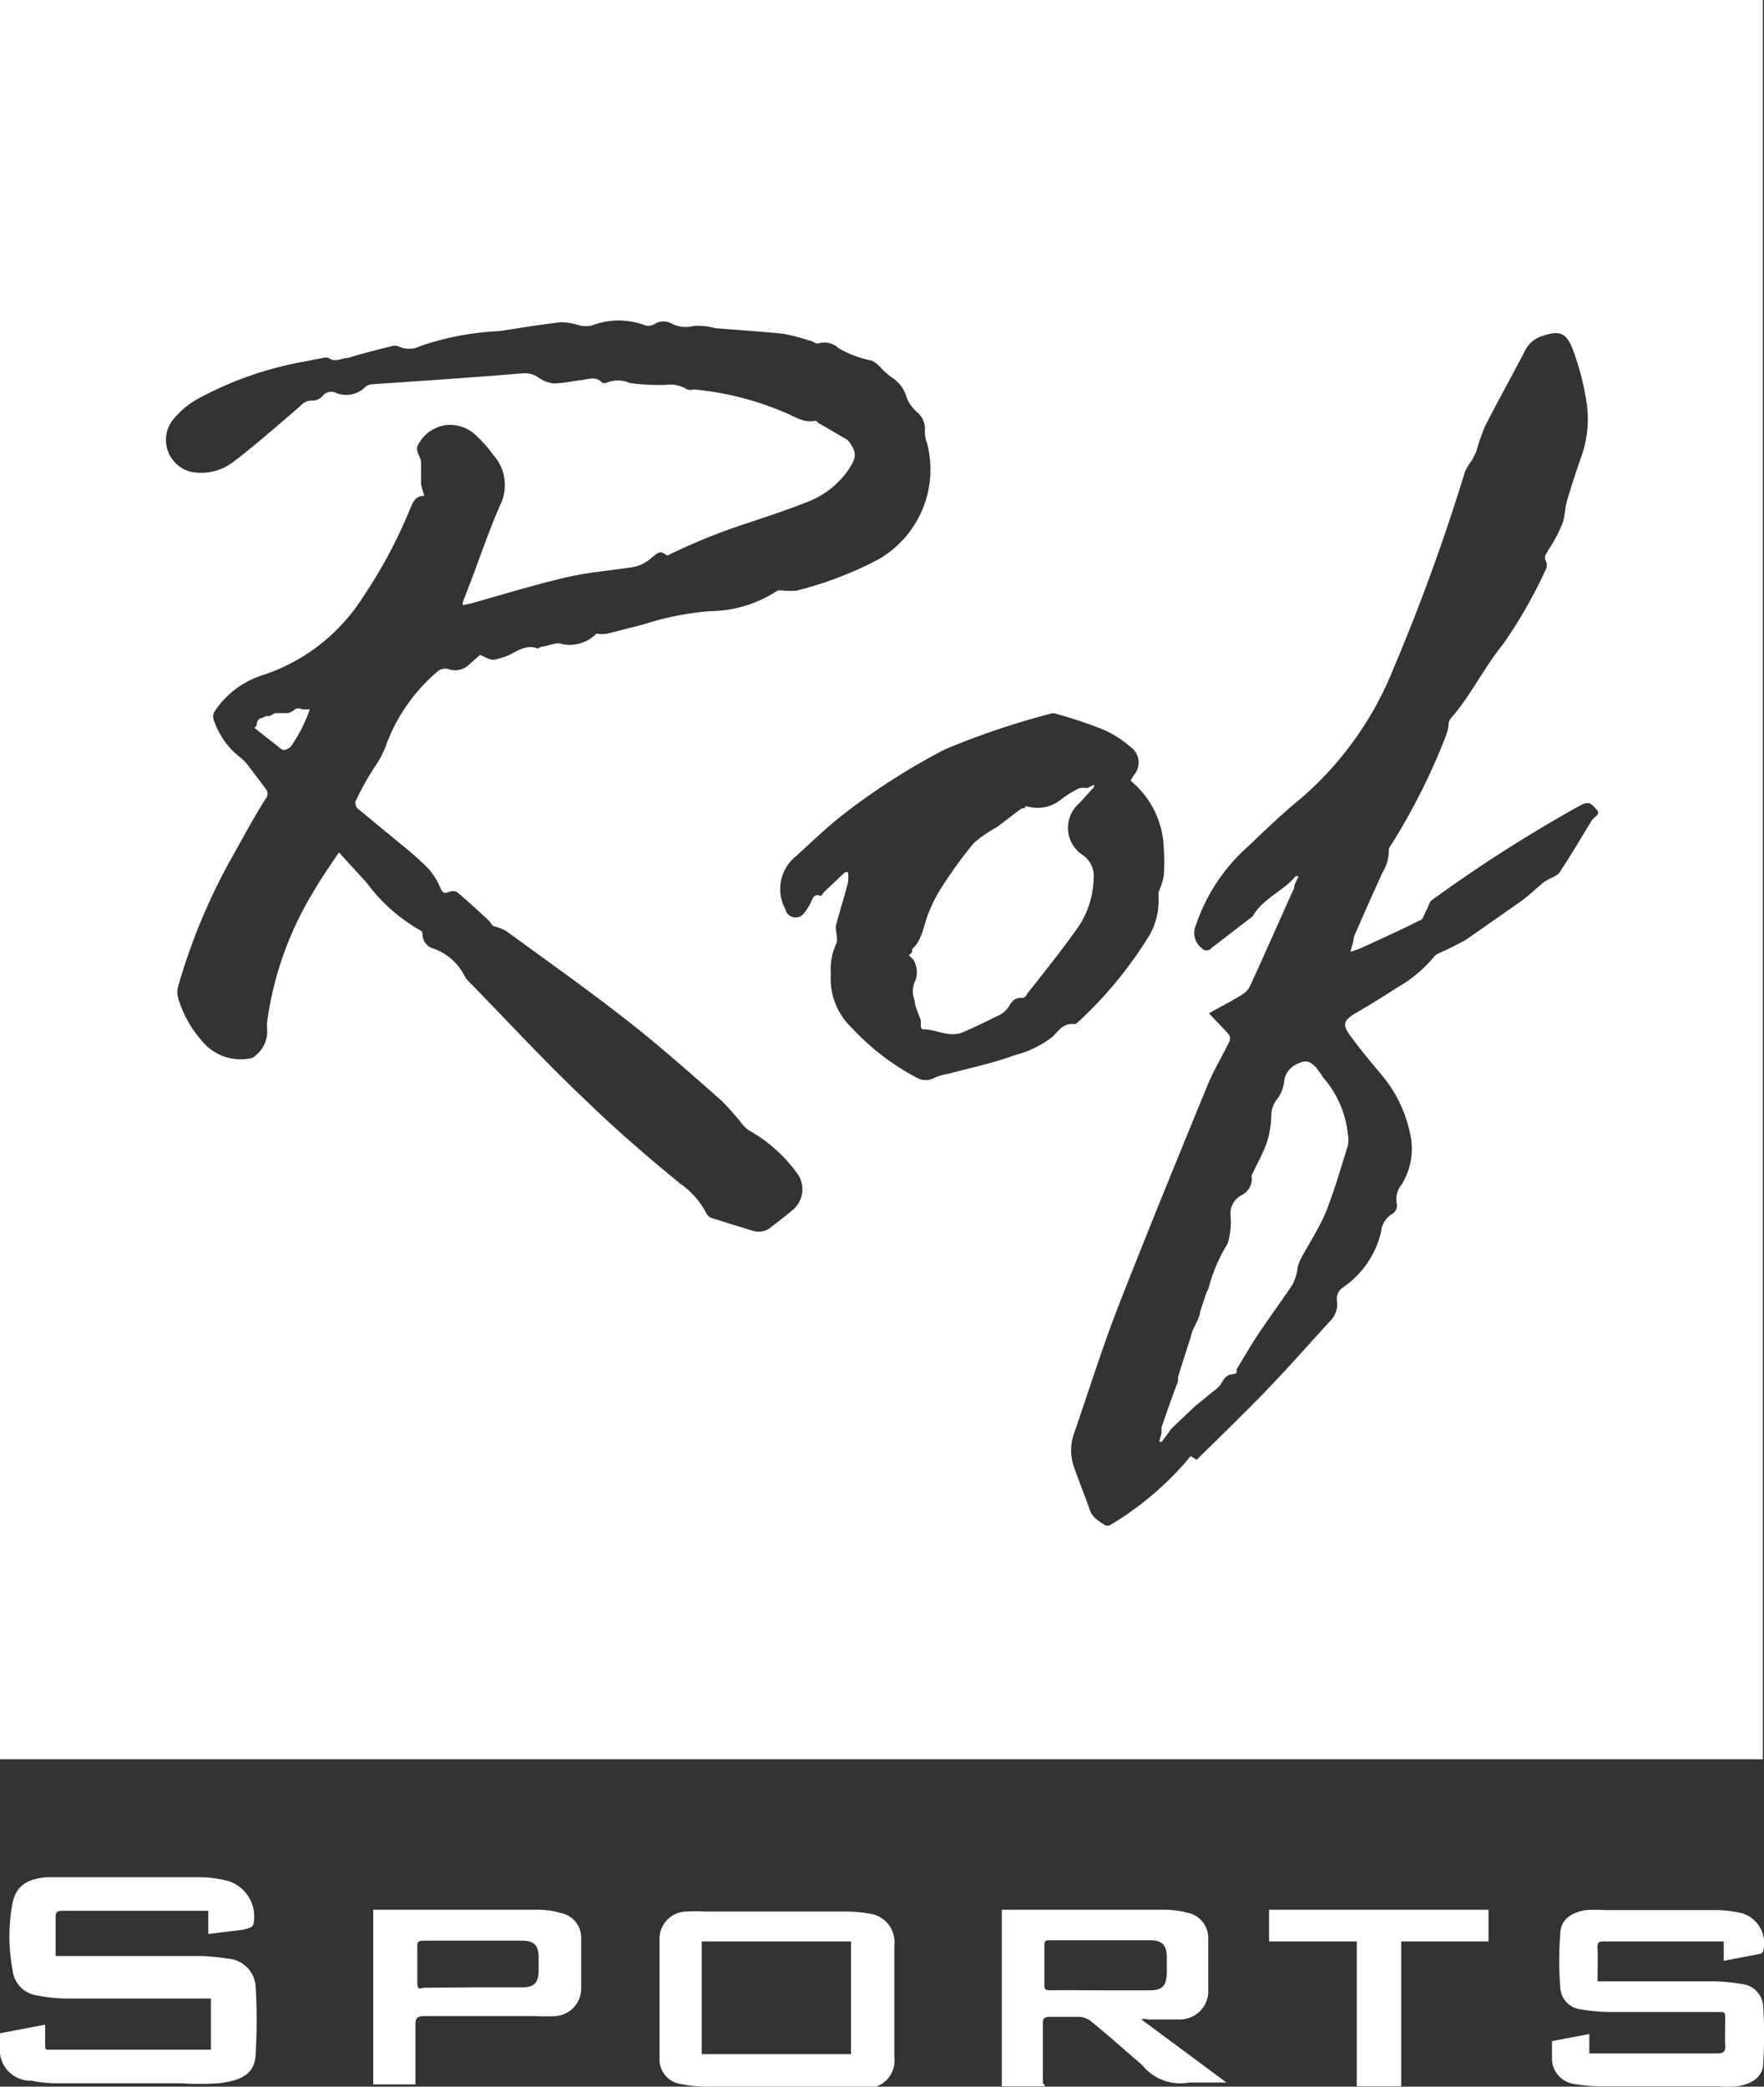
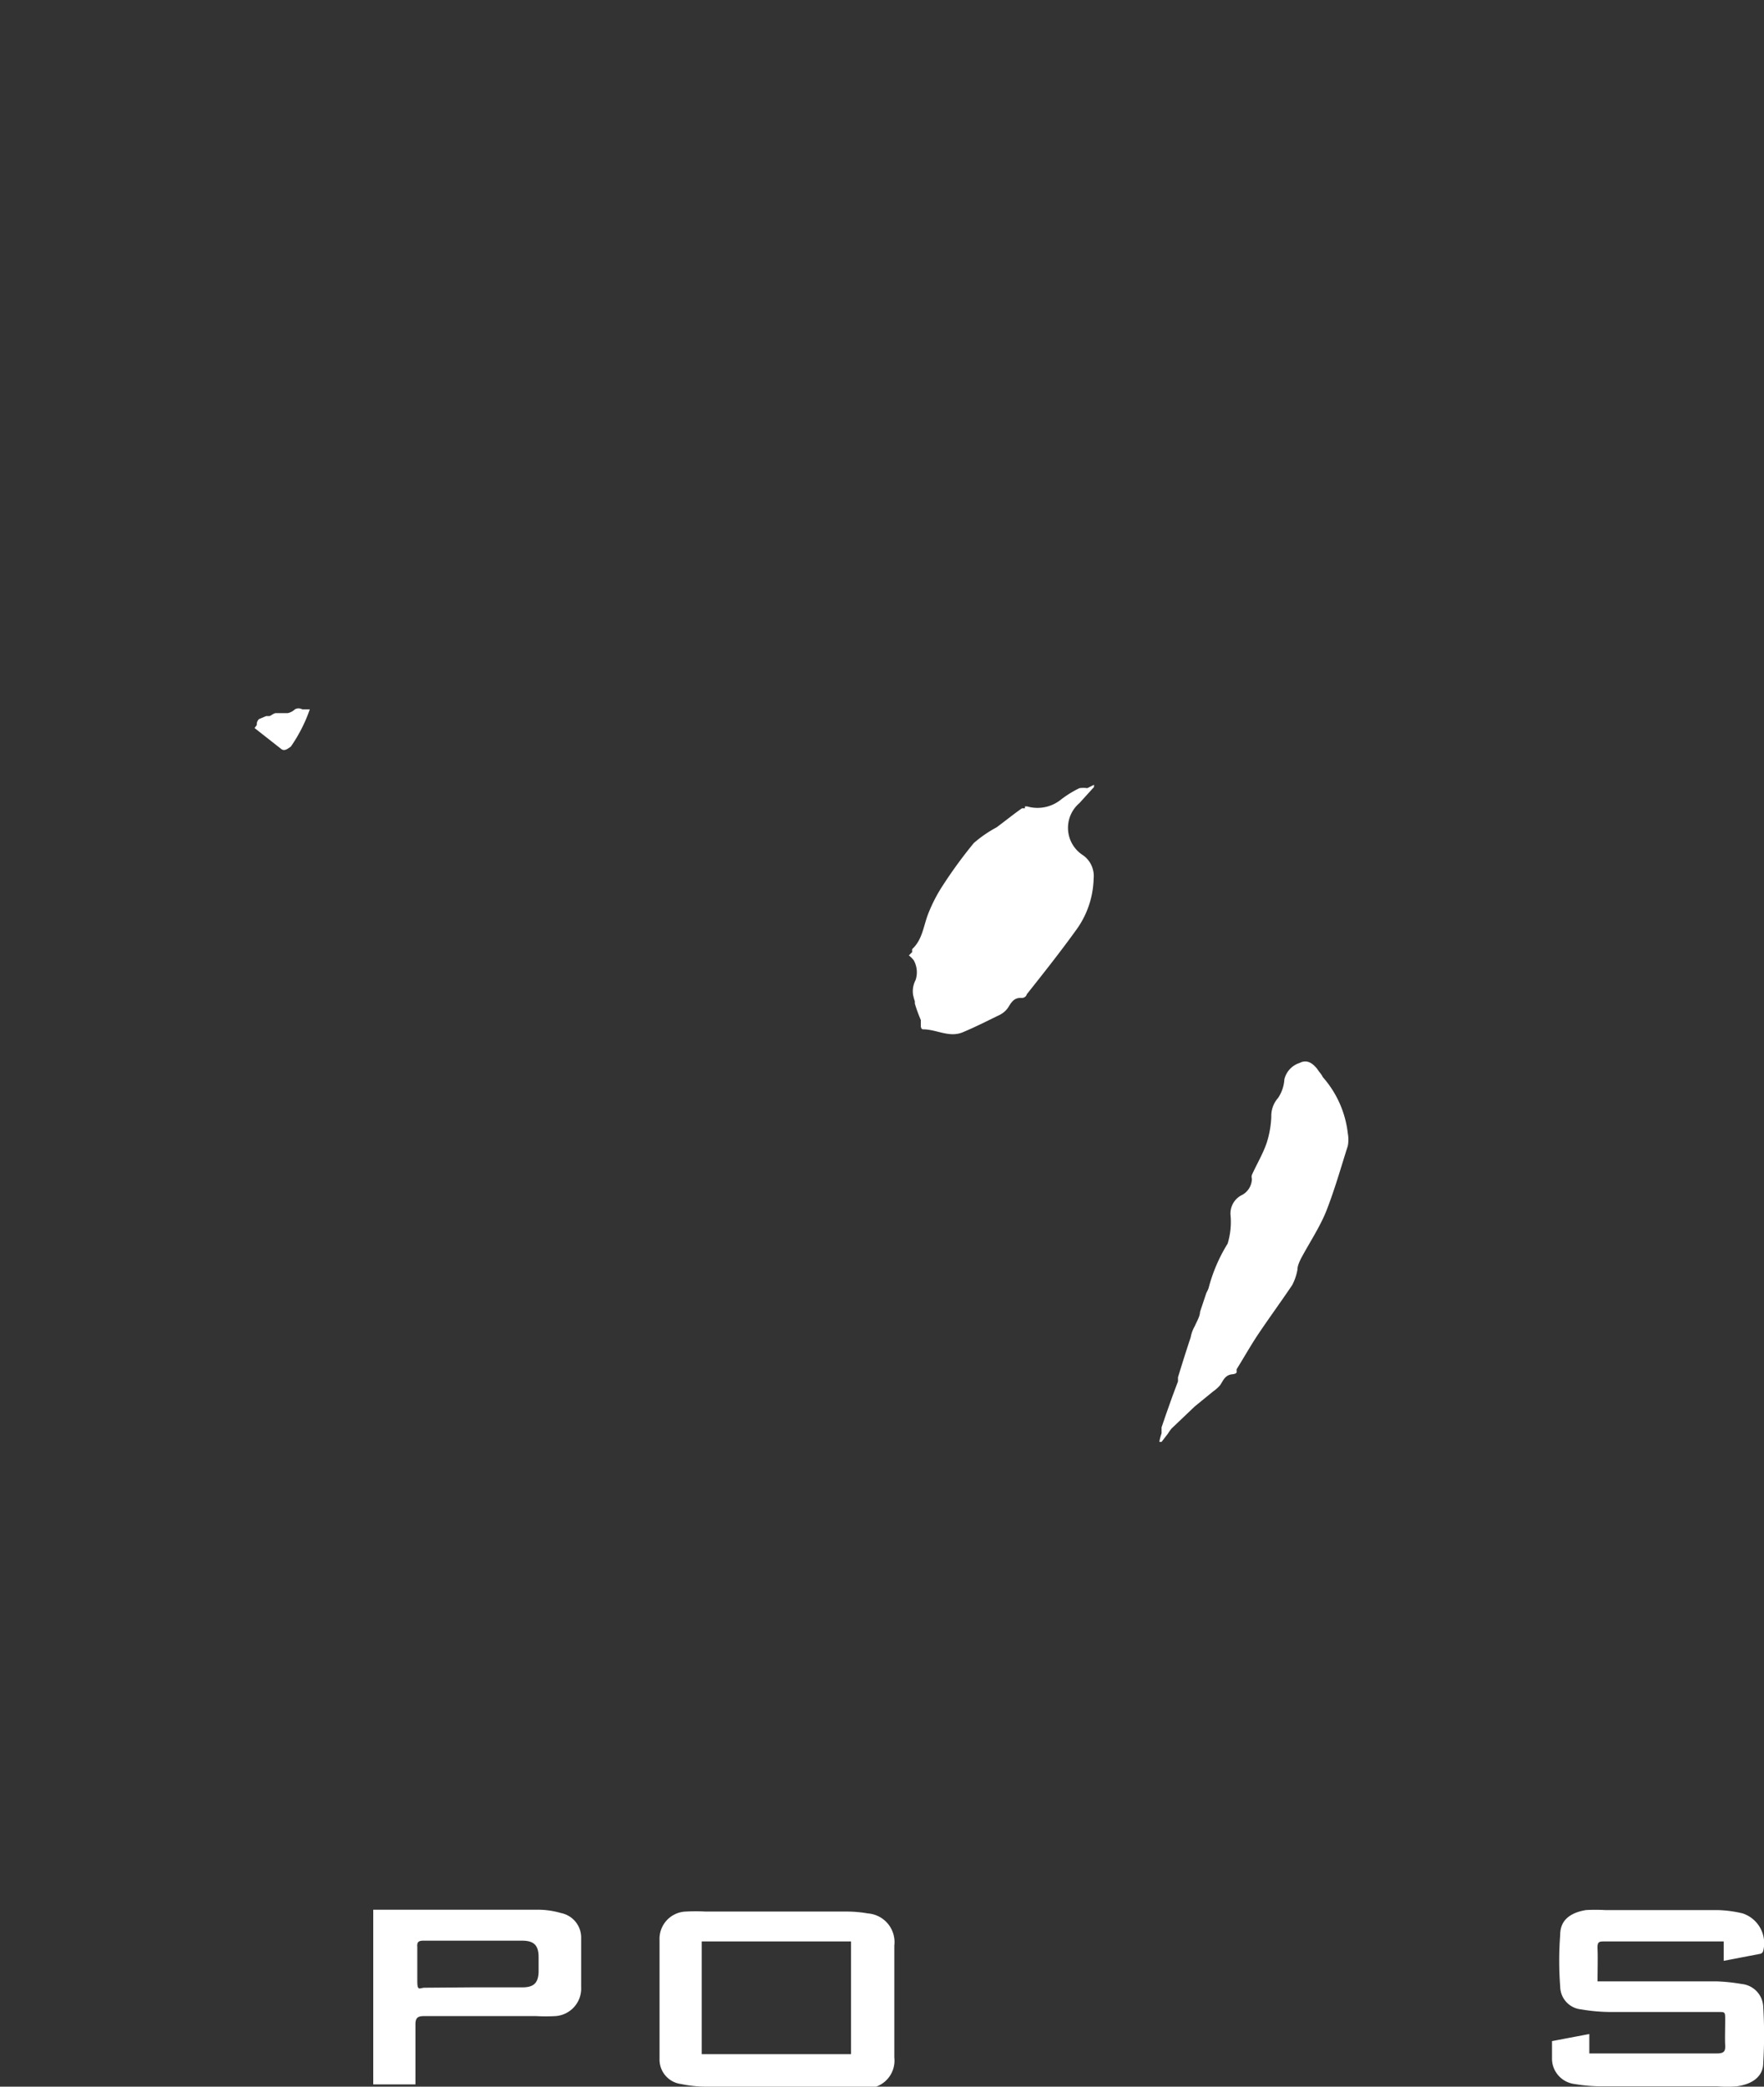
<svg xmlns="http://www.w3.org/2000/svg" viewBox="0 0 47.26 55.89">
  <rect x="0" y="0" width="47.26" height="55.89" fill="#333333" stroke="none" />
  <defs>
    <style>.cls-1,.cls-2{fill:#fff;}.cls-2{fill-rule:evenodd;}</style>
  </defs>
  <g id="圖層_2" data-name="圖層 2">
    <g id="圖層_1-2" data-name="圖層 1">
-       <path class="cls-1" d="M5.58,51.8v-.62H1.72c-.17,0-.24,0-.23.21,0,.34,0,.68,0,1H5.37a6,6,0,0,1,.73.07.8.8,0,0,1,.75.76,14.77,14.77,0,0,1,0,1.76c0,.56-.37.75-1,.82a8.11,8.11,0,0,1-1,0H1.56a3.51,3.51,0,0,1-.72-.07A.82.82,0,0,1,0,55a3.24,3.24,0,0,1,0-.54l1.21-.23c0,.19,0,.36,0,.52s0,.15.14.15H5.65V53.53H1.81a4.26,4.26,0,0,1-.8-.08.76.76,0,0,1-.67-.67A4.84,4.84,0,0,1,.33,51c.09-.47.37-.67.91-.72.35,0,.7,0,1.06,0,1,0,2,0,3,0a3,3,0,0,1,.84.11,1,1,0,0,1,.65,1.15.14.14,0,0,1-.09.09,1.29,1.29,0,0,1-.21.06Z" />
      <path class="cls-1" d="M20.8,55.89H18.88a3.29,3.29,0,0,1-.63-.07.66.66,0,0,1-.58-.67c0-1.06,0-2.13,0-3.19a.73.73,0,0,1,.71-.76,4.38,4.38,0,0,1,.52,0h3.81a3.29,3.29,0,0,1,.54.05.77.77,0,0,1,.71.86c0,1,0,2,0,3a.74.74,0,0,1-.8.82c-.79,0-1.58,0-2.36,0Zm-2-.87h4V52h-4Z" />
-       <path class="cls-1" d="M28,55.88H26.84V51.15H31.2a2.55,2.55,0,0,1,.61.08.69.69,0,0,1,.56.71c0,.44,0,.89,0,1.34a.76.76,0,0,1-.74.81c-.29,0-.59,0-.89,0a.23.23,0,0,0-.16,0l2.28,1.69h-1a1.31,1.31,0,0,1-1.26-.47c-.46-.39-.9-.79-1.37-1.17a.56.56,0,0,0-.31-.12h-.8c-.14,0-.19.05-.18.19v1.57Zm1.5-2.57H30.8c.34,0,.45-.12.46-.46v-.42c0-.33-.12-.46-.44-.46H28.14c-.13,0-.16,0-.16.16v1c0,.14,0,.18.18.18C28.6,53.3,29,53.31,29.48,53.31Z" />
      <path class="cls-1" d="M46.18,52.52V52H43c-.16,0-.21,0-.2.21s0,.55,0,.86H46a4.93,4.93,0,0,1,.66.07.64.64,0,0,1,.58.62,12.34,12.34,0,0,1,0,1.49c0,.36-.28.57-.7.63a3.08,3.08,0,0,1-.53,0h-3.2a4.34,4.34,0,0,1-.62-.06.69.69,0,0,1-.61-.65c0-.16,0-.32,0-.5l1-.19V55l.21,0H46c.18,0,.23-.05.22-.22s0-.46,0-.68,0-.21-.21-.21H43.11a4.76,4.76,0,0,1-.75-.07.62.62,0,0,1-.56-.61,9.21,9.21,0,0,1,0-1.39c0-.39.27-.59.69-.66a4.38,4.38,0,0,1,.51,0h3a3.18,3.18,0,0,1,.69.09.84.84,0,0,1,.55,1,.11.11,0,0,1-.07.08Z" />
      <path class="cls-1" d="M10,51.15H14.4a2.23,2.23,0,0,1,.63.09.67.67,0,0,1,.54.68c0,.43,0,.87,0,1.3a.74.74,0,0,1-.69.78,4.8,4.8,0,0,1-.52,0h-3c-.17,0-.23.05-.23.22,0,.46,0,.92,0,1.38v.23H10Zm2.65,2.08H14c.3,0,.42-.12.43-.41v-.4c0-.31-.12-.44-.44-.44H11.34c-.14,0-.17.05-.16.17,0,.3,0,.6,0,.9s.06.19.2.19Z" />
-       <path class="cls-1" d="M37.54,55.88H36.35V52H34v-.85h5.88V52H37.54Z" />
-       <path class="cls-2" d="M0,0V47.12H47.23V0ZM21.27,32.38c-.21.18-.42.34-.64.51a.51.51,0,0,1-.48.07l-1.1-.34a.29.29,0,0,1-.14-.15,2.22,2.22,0,0,0-.69-.77c-.88-.72-1.75-1.47-2.56-2.26-1.06-1-2.07-2.1-3.1-3.15a.76.76,0,0,1-.11-.14,1.48,1.48,0,0,0-.83-.74.4.4,0,0,1-.3-.4.11.11,0,0,0-.06-.09,4.63,4.63,0,0,1-1.44-1.28l-.74-.81c-.26.39-.5.73-.71,1.1a9,9,0,0,0-1.21,3.42,1,1,0,0,0,0,.24.84.84,0,0,1-.31.68.28.28,0,0,1-.15.08,1.34,1.34,0,0,1-1.29-.47,3,3,0,0,1-.64-1.16.57.57,0,0,1,0-.29,16.08,16.08,0,0,1,1.52-3.6c.27-.49.55-1,.83-1.44a.2.2,0,0,0,0-.26l-.52-.69-.12-.12a2.11,2.11,0,0,1-.74-1,.29.29,0,0,1,0-.25,2.42,2.42,0,0,1,1.34-1A5.05,5.05,0,0,0,9.72,16,13.16,13.16,0,0,0,11,13.6c.07-.16.13-.32.37-.32a2.54,2.54,0,0,1-.09-.31s0-.12,0-.15,0-.29,0-.44-.19-.31-.06-.5a1,1,0,0,1,.7-.49,1,1,0,0,1,.81.25,3.7,3.7,0,0,1,.49.55,1.21,1.21,0,0,1,.18,1.34c-.37.84-.65,1.73-1,2.59a.41.41,0,0,0,0,.09l.23-.05c.85-.24,1.7-.5,2.56-.7.6-.14,1.22-.18,1.82-.28a1,1,0,0,0,.42-.22c.25-.2.24-.21.45-.08A16.14,16.14,0,0,1,20.06,14c.53-.18,1.06-.35,1.58-.56a2.35,2.35,0,0,0,1.1-.87c.22-.34.21-.45,0-.75a.28.28,0,0,0-.09-.07l-.67-.39c-.05,0-.1-.1-.14-.09-.33.07-.58-.14-.86-.24a8,8,0,0,0-2.4-.6.24.24,0,0,1-.17,0,.87.87,0,0,0-.59-.12,5.93,5.93,0,0,1-.94-.05.81.81,0,0,0-.65,0s-.08,0-.09,0c-.17-.2-.37-.1-.56-.08s-.5.09-.75.09a.9.9,0,0,1-.41-.16A.62.62,0,0,0,14,10c-1.33.11-2.66.2-4,.29a.39.39,0,0,0-.2.06.72.72,0,0,1-.83.16.29.29,0,0,0-.33.1.39.39,0,0,1-.24.12.41.41,0,0,0-.36.15c-.58.5-1.15,1-1.76,1.47a1.42,1.42,0,0,1-1.15.29.88.88,0,0,1-.54-1.34,2.3,2.3,0,0,1,.68-.6,9.35,9.35,0,0,1,2.8-1l.57-.11a.25.25,0,0,1,.17,0c.17.13.33,0,.5,0,.39-.12.79-.22,1.19-.32a.29.29,0,0,1,.16,0,.67.67,0,0,0,.6,0,7.51,7.51,0,0,1,2.1-.4c.56-.08,1.12-.18,1.68-.24a1.82,1.82,0,0,1,.5.09.84.84,0,0,0,.31,0,2,2,0,0,1,1.45,0,.34.34,0,0,0,.25-.05.45.45,0,0,1,.45,0,.82.82,0,0,0,.58.06,1.69,1.69,0,0,1,.58.06c.61.05,1.23.09,1.83.15a5.38,5.38,0,0,1,.69.18c.08,0,.18.1.24.08a.55.55,0,0,1,.55.13,2.9,2.9,0,0,0,.89.33.84.84,0,0,1,.24.19,1.67,1.67,0,0,0,.28.25.94.94,0,0,1,.42.58,1.1,1.1,0,0,0,.26.35.59.59,0,0,1,.22.5.83.83,0,0,0,.06.35,2.78,2.78,0,0,1-1.3,3.1,9.79,9.79,0,0,1-2.2.84,1.94,1.94,0,0,1-.34,0,.48.48,0,0,0-.17,0,3.35,3.35,0,0,1-1.81.55,7.87,7.87,0,0,0-1.8.36l-.94.24a.83.83,0,0,1-.3,0,1,1,0,0,1-1,.26c-.12,0-.29.06-.44.09s-.1.06-.13.05c-.37-.14-.63.15-.94.24s-.26.09-.61-.07l-.28.25a.54.54,0,0,1-.57.13.32.32,0,0,0-.27.05,4.73,4.73,0,0,0-1.4,2,2.45,2.45,0,0,1-.26.51,7.05,7.05,0,0,0-.56,1s0,.15.08.19l1.14.94a8.19,8.19,0,0,1,.76.68,1.94,1.94,0,0,1,.31.52c.06.12.11.12.22.08a.26.26,0,0,1,.21,0c.29.24.56.5.84.75a1.59,1.59,0,0,1,.12.16,1.52,1.52,0,0,1,.35.13c1.1.8,2.2,1.58,3.26,2.41.87.68,1.69,1.41,2.52,2.14a7.4,7.4,0,0,1,.58.66.84.84,0,0,0,.23.18,4,4,0,0,1,1.24,1.14A.72.72,0,0,1,21.27,32.38Zm6.94-4.62a2.78,2.78,0,0,1-1.05.51c-.56.21-1.16.33-1.75.49a1.66,1.66,0,0,0-.38.11.47.47,0,0,1-.46,0,6.49,6.49,0,0,1-1.74-1.33,1.81,1.81,0,0,1-.57-1.46,1.59,1.59,0,0,1,.13-.77c.08-.12,0-.33,0-.49.1-.4.23-.79.33-1.19a1.22,1.22,0,0,0,0-.27h-.08l-.57.54S22,24,22,24c-.21-.09-.23.09-.29.2a1.67,1.67,0,0,1-.17.26.28.28,0,0,1-.5-.11A1.12,1.12,0,0,1,21.25,23c.45-.4.88-.83,1.36-1.2a17.79,17.79,0,0,1,2.71-1.73,21.1,21.1,0,0,1,2.81-.95.25.25,0,0,1,.17,0,12.66,12.66,0,0,1,1.23.41,2.79,2.79,0,0,1,.75.47.51.51,0,0,1,.09.77l-.08.14a2.44,2.44,0,0,1,.89,1.82,5.77,5.77,0,0,1,0,.72,1.87,1.87,0,0,1-.14.44,1.21,1.21,0,0,0,0,.18,1.86,1.86,0,0,1-.32,1.1,10.93,10.93,0,0,1-1.82,2.19s-.07.07-.1.07C28.49,27.39,28.36,27.61,28.21,27.76ZM42.63,22c-.28.46-.55.92-.85,1.37-.07.1-.23.14-.34.21a.71.71,0,0,0-.14.1c-.19.16-.38.34-.58.48-.47.33-.94.66-1.43,1a7.69,7.69,0,0,1-.76.38l-.08.05a3.52,3.52,0,0,1-1,.85c-.37.24-.74.47-1.12.69s-.35.34-.14.63.53.68.8,1a3.58,3.58,0,0,1,.79,1.61,1.81,1.81,0,0,1-.23,1.36.61.61,0,0,0-.13.5.26.26,0,0,1-.13.29A.62.62,0,0,0,37,33a2.5,2.5,0,0,1-1,1.47.37.37,0,0,0-.18.38.64.64,0,0,1-.19.54c-.57.62-1.12,1.25-1.71,1.86s-1.23,1.23-1.86,1.85L31.9,39a.87.87,0,0,0-.09.11,8.41,8.41,0,0,1-2.07,1.74.17.17,0,0,1-.14,0c-.16-.11-.33-.2-.4-.4-.13-.38-.29-.76-.42-1.14a1.35,1.35,0,0,1,0-.93c.38-1.1.73-2.22,1.15-3.31.78-2,1.6-4,2.42-6,.16-.39.39-.77.58-1.16a.21.21,0,0,0,0-.19c-.16-.19-.34-.36-.54-.58.3-.17.6-.32.89-.5a.59.59,0,0,0,.22-.25c.4-.87.78-1.74,1.17-2.6,0-.1.07-.2.12-.32l-.08,0c-.33.4-.87.59-1.14,1.06a.53.53,0,0,1-.11.09l-1,.77a.17.17,0,0,1-.27,0,.51.51,0,0,1-.15-.61,4.92,4.92,0,0,1,1.41-2.12c.46-.44.93-.89,1.42-1.29a9,9,0,0,0,2.47-3.48,54.1,54.1,0,0,0,1.91-5.26,1.73,1.73,0,0,1,.19-.31l.11-.22a5.1,5.1,0,0,1,.24-.69c.34-.67.71-1.33,1.06-2a.75.75,0,0,1,.44-.4c.46-.16.66-.13.84.33a7,7,0,0,1,.36,1.34,3,3,0,0,1-.12,1.54c-.13.37-.25.73-.36,1.1s-.07.48-.15.7a3.91,3.91,0,0,1-.37.7c-.06.11-.14.18-.07.32a.24.24,0,0,1,0,.2,13,13,0,0,1-1.14,2c-.53.65-.88,1.4-1.41,2a.3.3,0,0,0-.06.14c0,.13-.05.27-.1.4a16.93,16.93,0,0,1-1.44,2.85s-.07.09-.06.14a1.16,1.16,0,0,1-.17.6c-.26.57-.52,1.15-.77,1.73,0,.11-.05.23-.09.39a2.55,2.55,0,0,0,.25-.08c.54-.25,1.08-.49,1.61-.76.08,0,.12-.18.18-.28s.07-.21.14-.26a39.09,39.09,0,0,1,4-2.55c.23-.12.3,0,.42.13S42.7,21.87,42.63,22Z" />
      <path class="cls-2" d="M35.37,28.74a1,1,0,0,1-.08-.11c-.13-.16-.28-.26-.47-.16a.61.61,0,0,0-.41.44,1,1,0,0,1-.17.5.72.72,0,0,0-.18.5,2.63,2.63,0,0,1-.12.69c-.1.3-.27.58-.4.87a.17.17,0,0,0,0,.1.5.5,0,0,1-.29.45.55.55,0,0,0-.28.55,2,2,0,0,1-.08.74,4.32,4.32,0,0,0-.51,1.19.85.85,0,0,1-.06.13l-.17.51c0,.12-.1.28-.14.38a.91.91,0,0,0-.11.3c-.12.36-.23.71-.34,1.07V37l-.15.4-.17.48-.12.35s0,.05,0,.07l0,.09a1.55,1.55,0,0,0-.06.23l.06,0,.17-.22a1.21,1.21,0,0,1,.1-.14l.62-.59.49-.4a1,1,0,0,0,.19-.17c.08-.12.13-.27.32-.29s.09-.09.13-.15c.18-.29.35-.59.54-.88.3-.45.63-.9.94-1.36a1.42,1.42,0,0,0,.14-.41c0-.1.05-.21.1-.31.22-.41.48-.8.66-1.23.23-.58.4-1.18.59-1.78a.91.91,0,0,0,0-.33,2.74,2.74,0,0,0-.67-1.51A.58.58,0,0,0,35.37,28.74Z" />
      <path class="cls-2" d="M29.3,23.53a.68.68,0,0,0-.28-.62.87.87,0,0,1-.1-1.4l.39-.43,0-.06-.18.09h0a.74.74,0,0,0-.21,0,2.8,2.8,0,0,0-.5.31,1,1,0,0,1-.9.18h0l-.06,0,0,.05-.08,0c-.23.16-.45.34-.68.51a3.3,3.3,0,0,0-.61.42,12.32,12.32,0,0,0-.82,1.12,4.14,4.14,0,0,0-.38.72c-.15.35-.16.73-.45,1a.24.24,0,0,0,0,.08l-.09.09a.8.8,0,0,1,.13.13.66.66,0,0,1,.05.53.65.65,0,0,0-.07.38,1.33,1.33,0,0,0,.05.19v.06a3.89,3.89,0,0,0,.16.44l0,.09a0,0,0,0,0,0,0l0,.07s0,.09.06.09c.36,0,.7.23,1.06.08s.67-.31,1-.47A.61.61,0,0,0,27,27c.09-.14.16-.29.38-.27,0,0,.1,0,.13-.1.46-.58.92-1.16,1.35-1.76A2.43,2.43,0,0,0,29.3,23.53Z" />
      <path class="cls-2" d="M7.9,19a.39.39,0,0,1-.19.1l-.1,0H7.4c-.07,0-.12.06-.18.08l-.09,0-.19.08a.19.19,0,0,0-.06.16l-.06.08.7.55c.1.09.19,0,.27-.05A4.08,4.08,0,0,0,8.3,19l-.2,0S8,18.94,7.9,19Z" />
    </g>
  </g>
</svg>